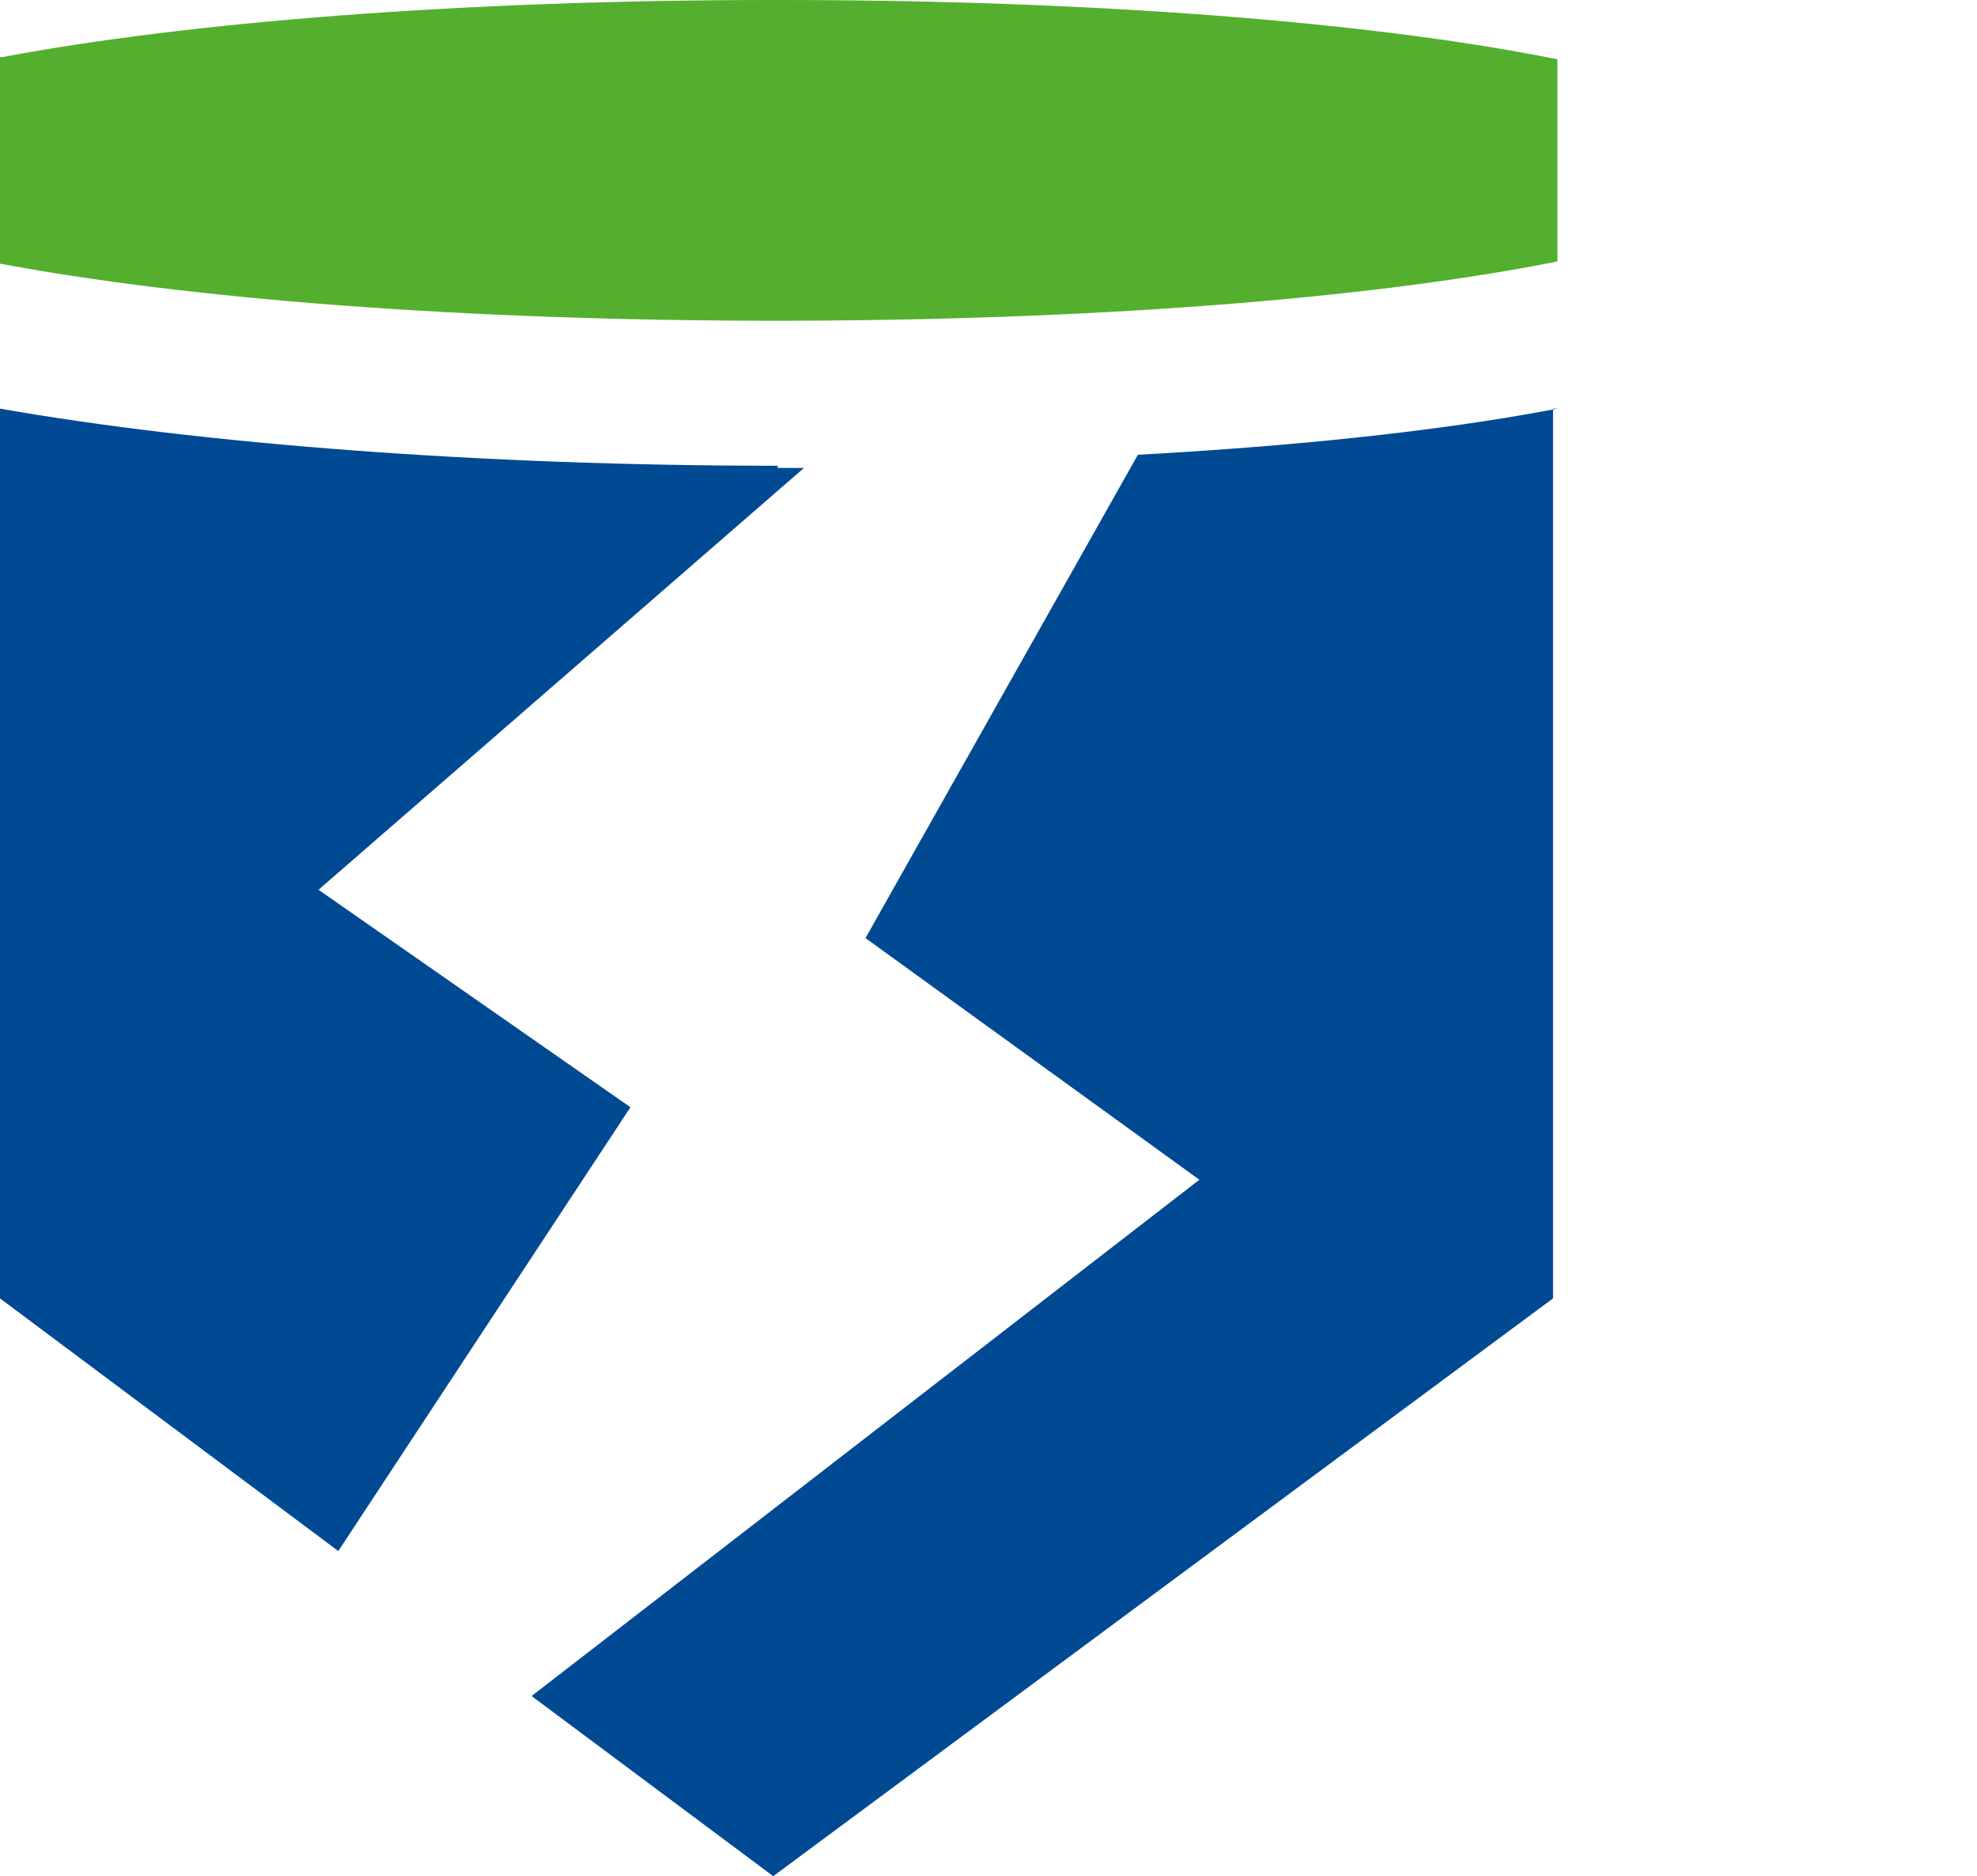
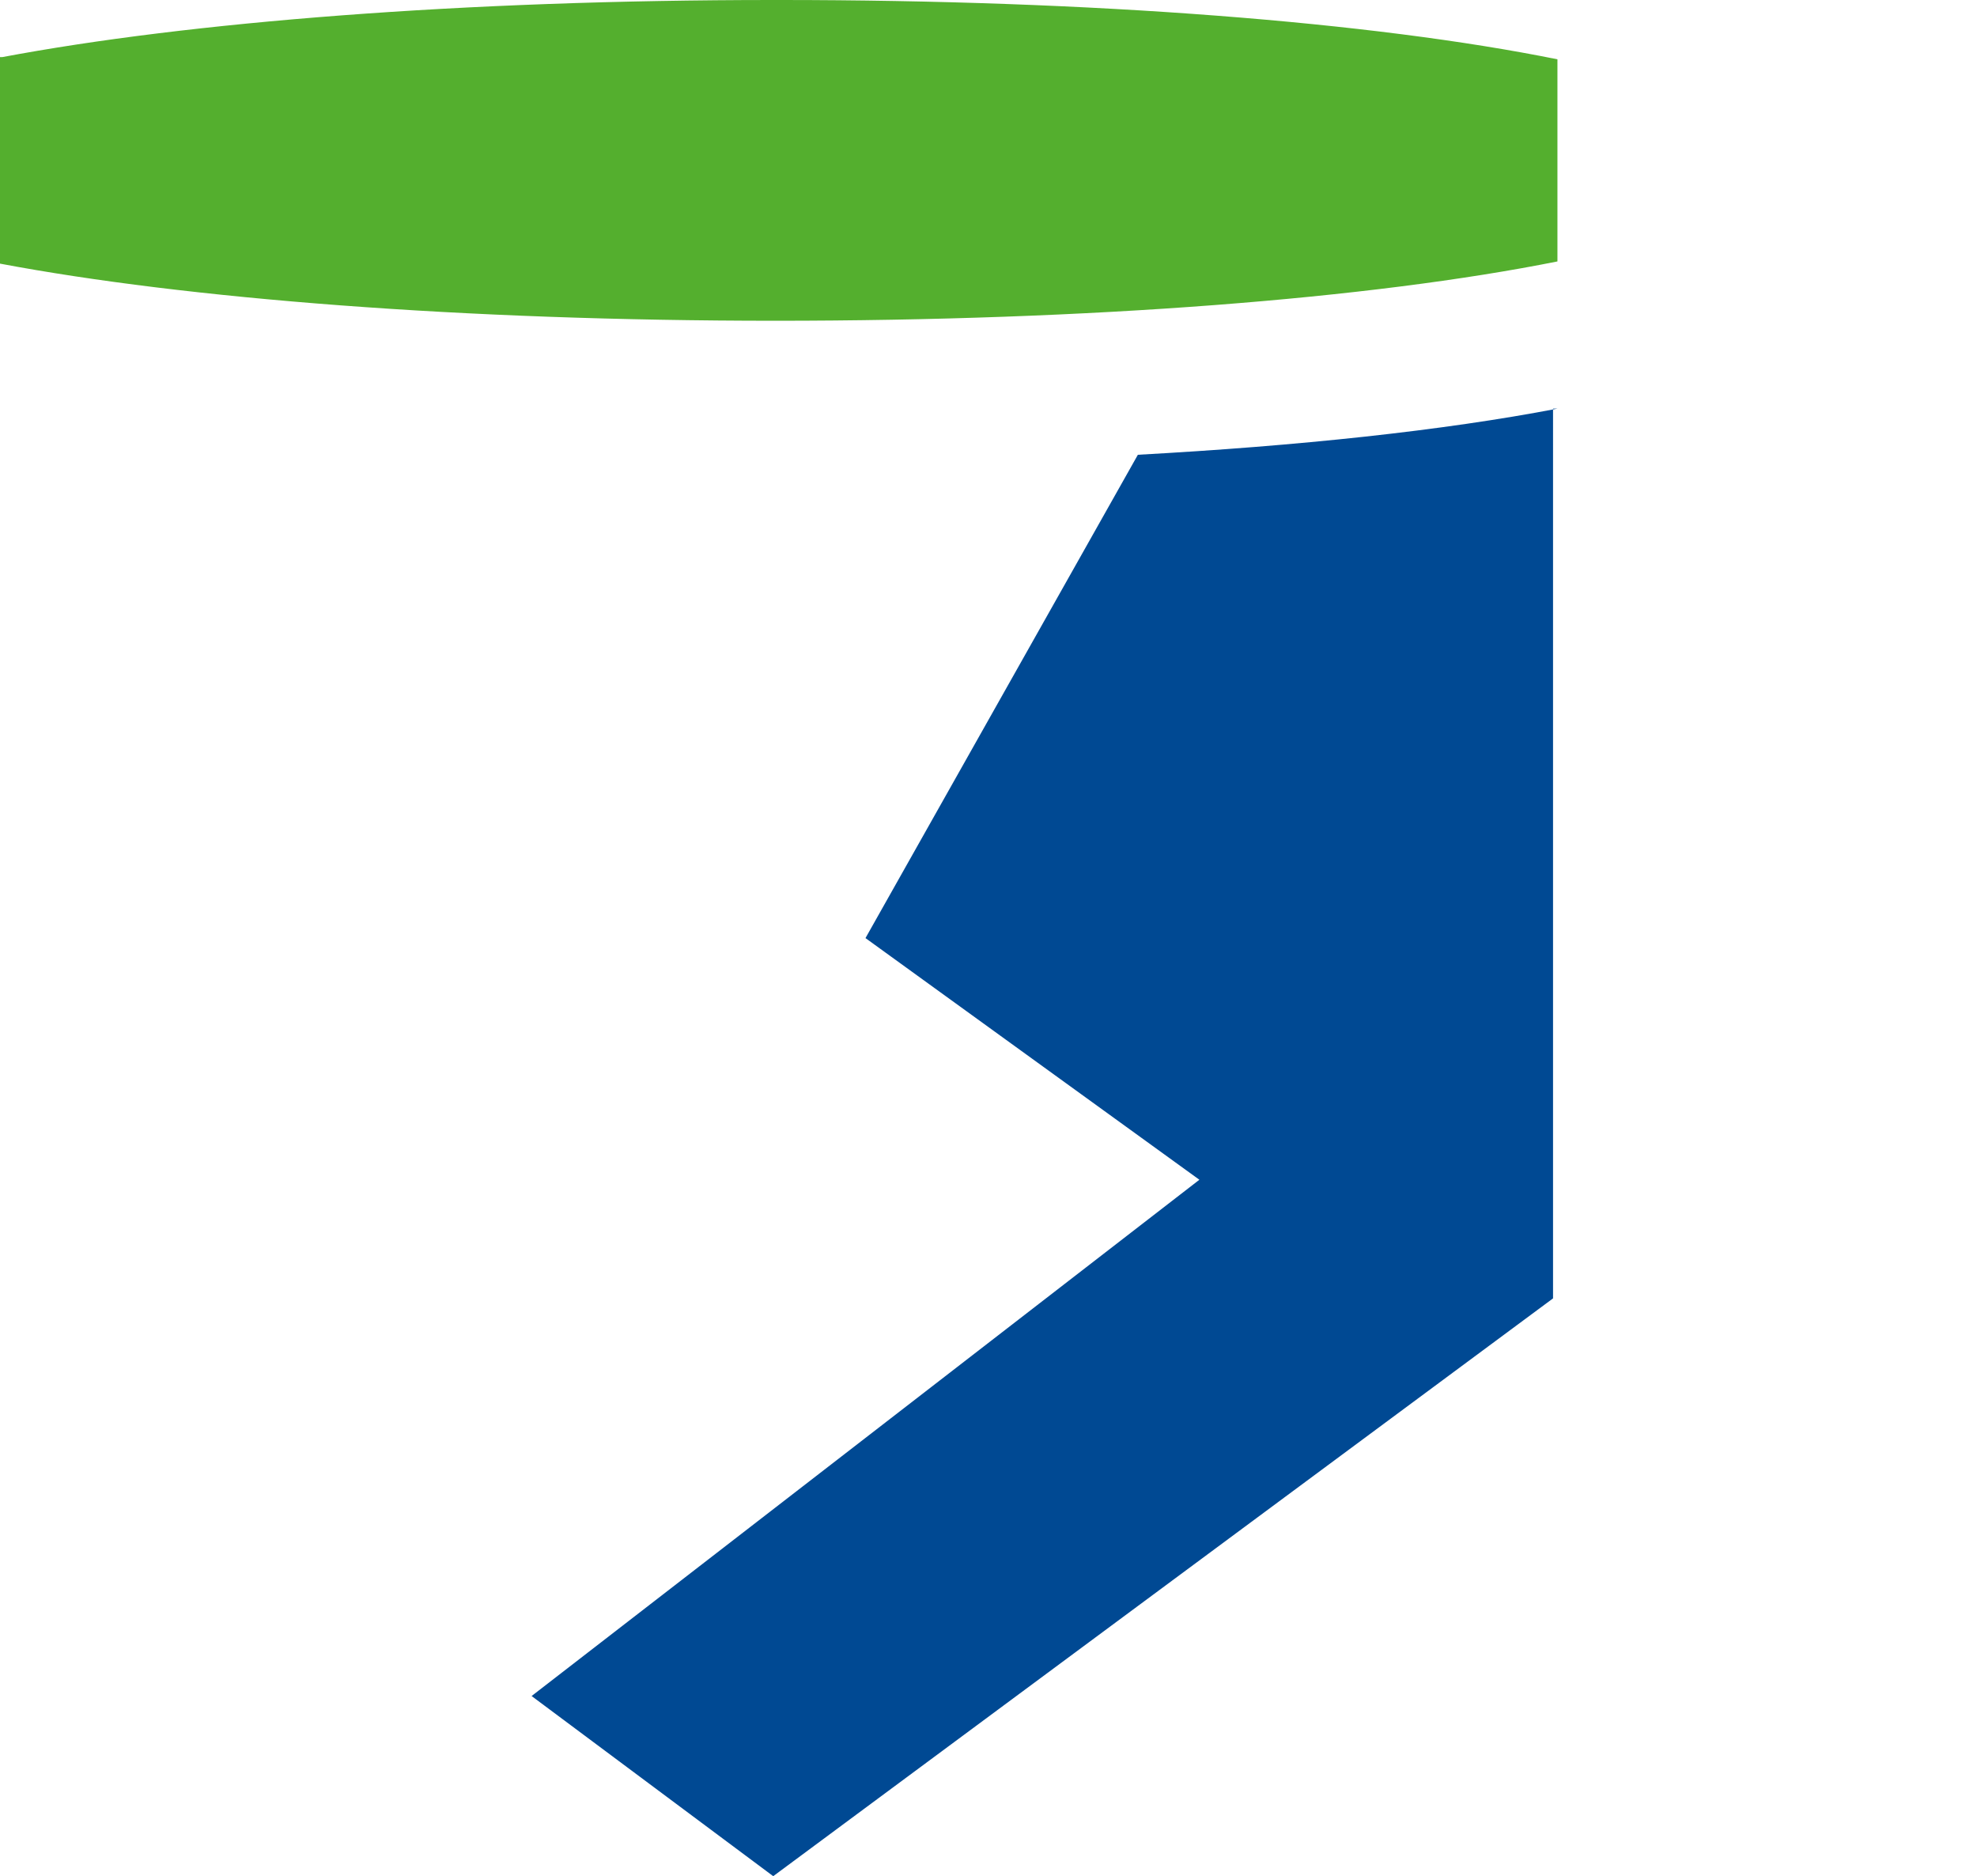
<svg xmlns="http://www.w3.org/2000/svg" id="Laag_2" data-name="Laag 2" version="1.1" viewBox="0 0 90 85.4">
  <defs>
    <style>
      .cls-1 {
        fill: #004993;
      }

      .cls-1, .cls-2 {
        stroke-width: 0px;
      }

      .cls-2 {
        fill: #54af2e;
      }
    </style>
  </defs>
-   <path class="cls-1" d="M35.4,21.2c-13.5,0-26.3-1-35.4-2.6v40.5l15.4,11.5,13.3-20.2-14.2-9.9,22.1-19.2c-.4,0-.8,0-1.2,0Z" />
  <path class="cls-1" d="M70.9,18.6c-5.2,1-11.8,1.7-19.1,2.1l-12.4,22,15.2,11-30.4,23.5,11,8.2h0l35.5-26.3V18.6h0Z" />
  <path class="cls-2" d="M70.9,12V2.7C62.5,1,49.7,0,35.5,0h-.3C21.1,0,8.6,1,.1,2.6c0,0,0,0-.1,0v9.4c8.5,1.6,21.1,2.6,35.3,2.6,14.3,0,27.1-1,35.6-2.7Z" />
</svg>